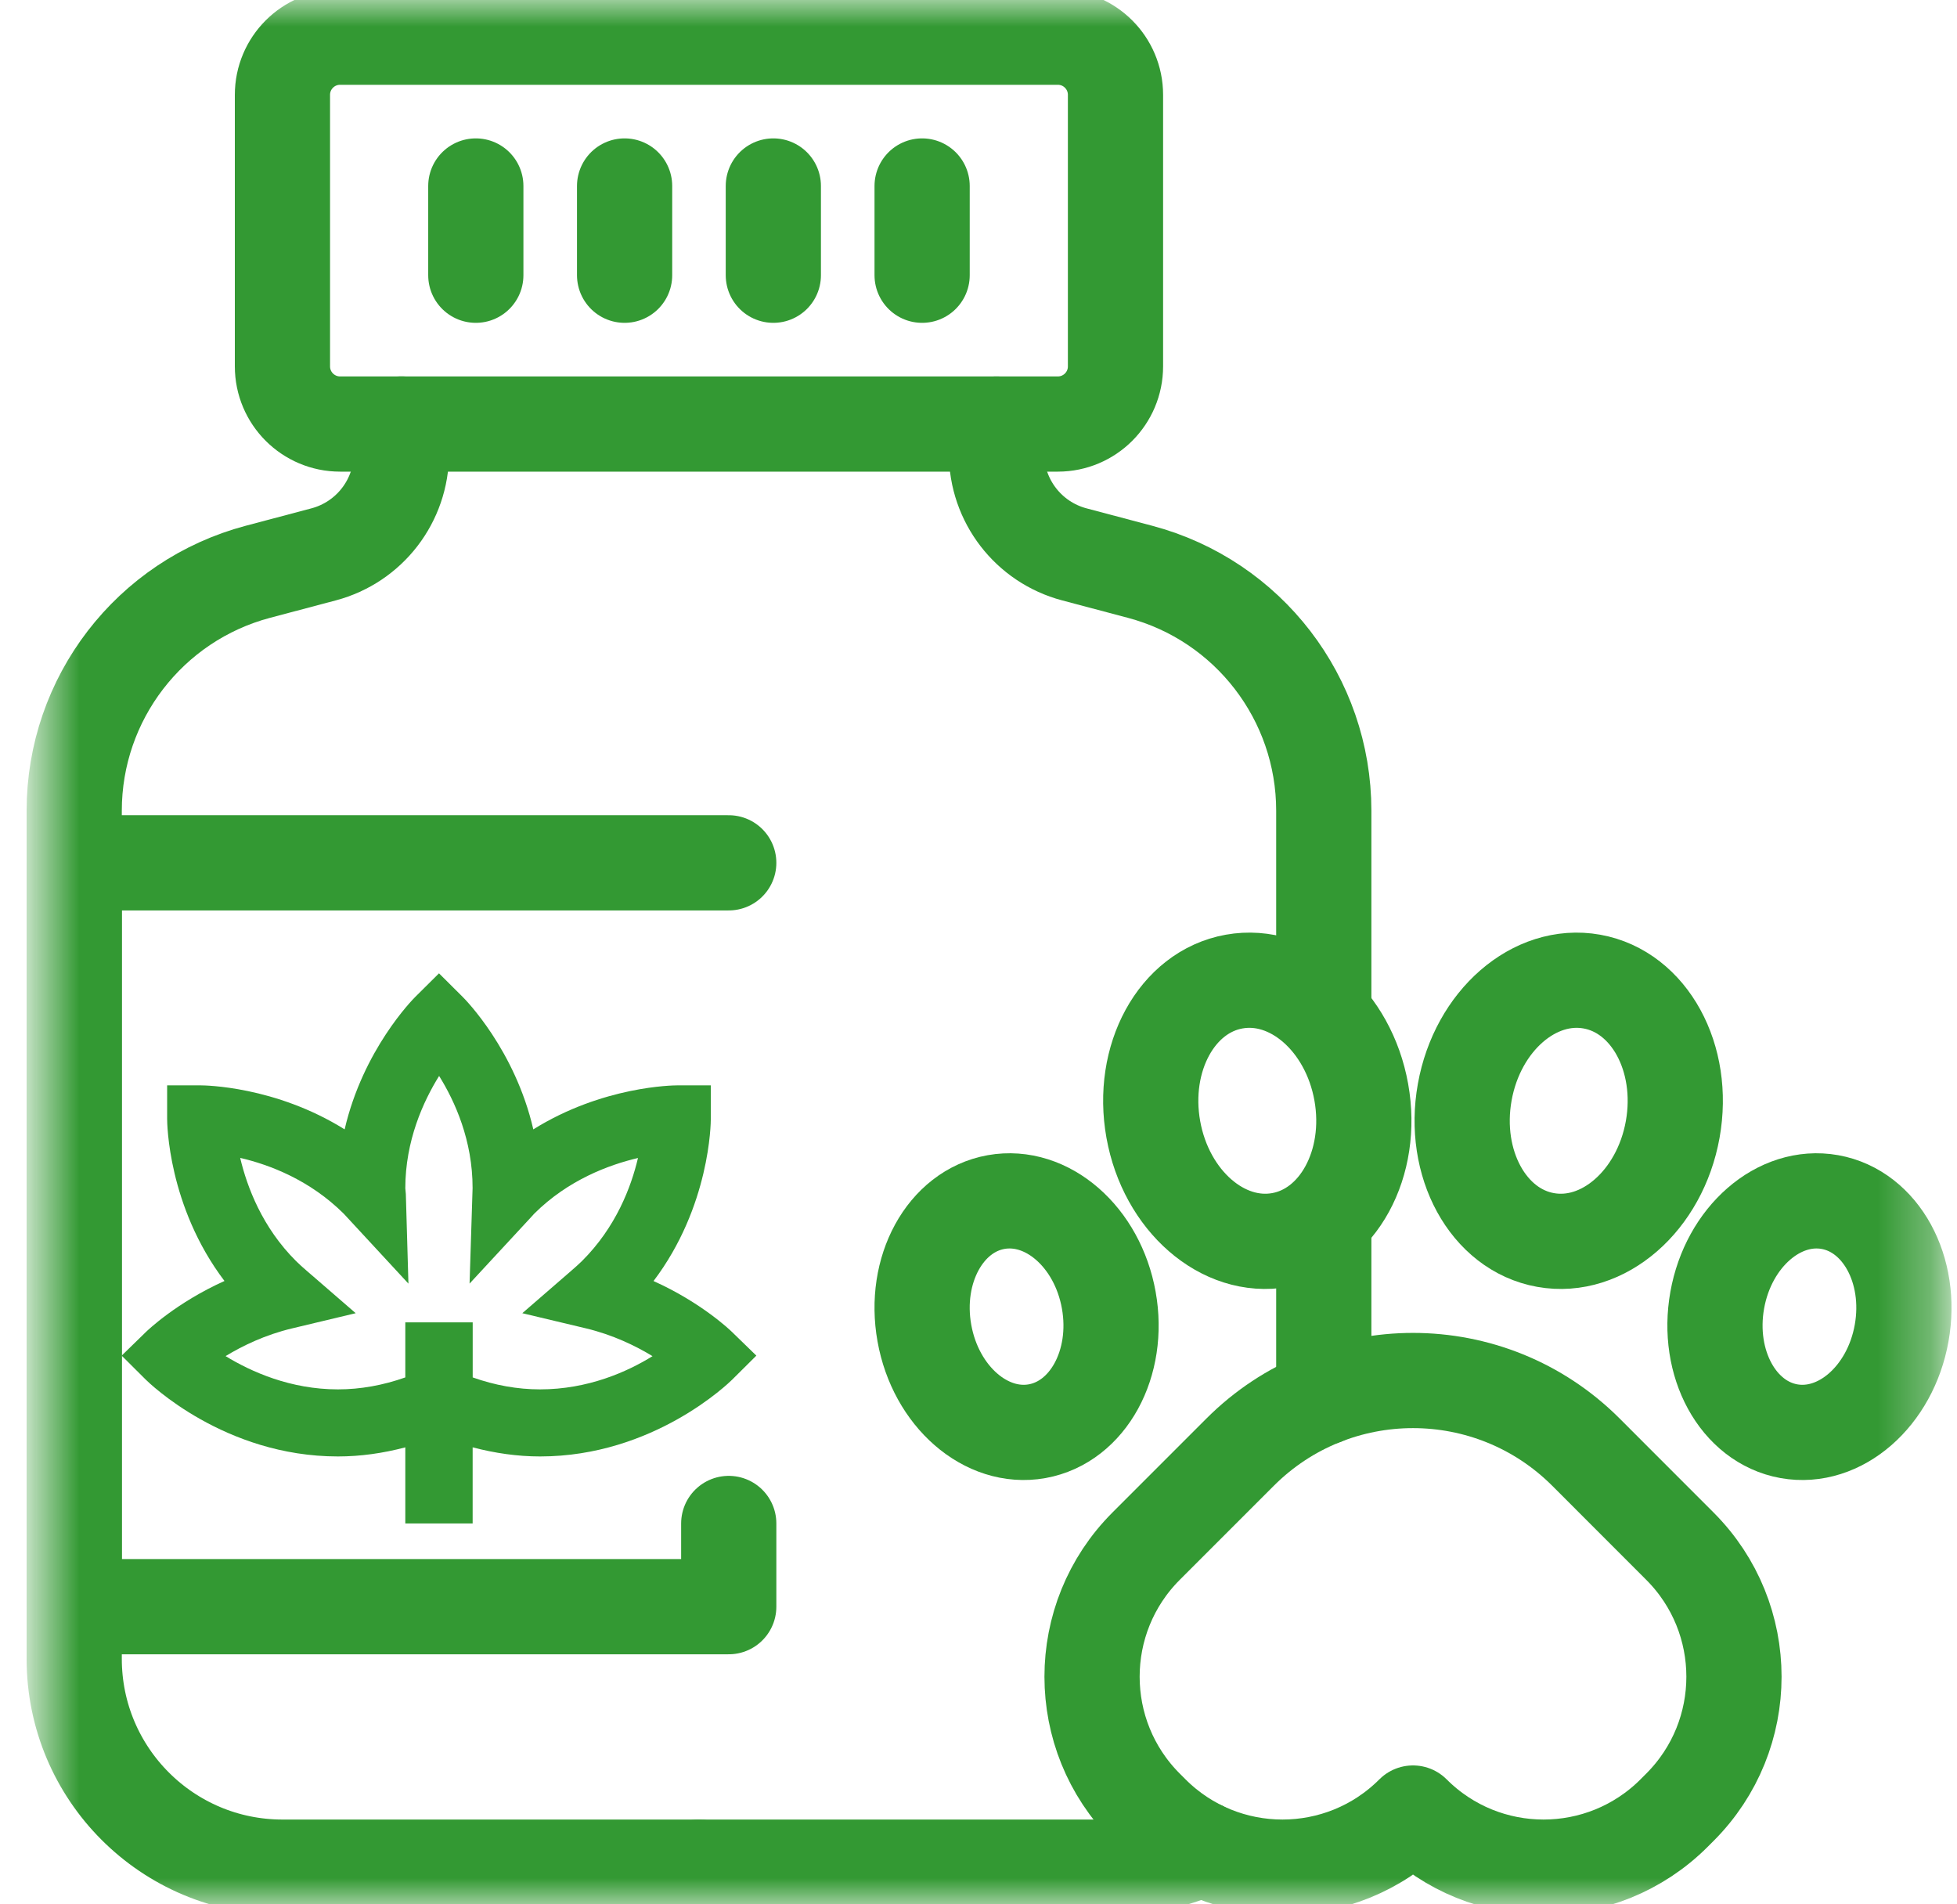
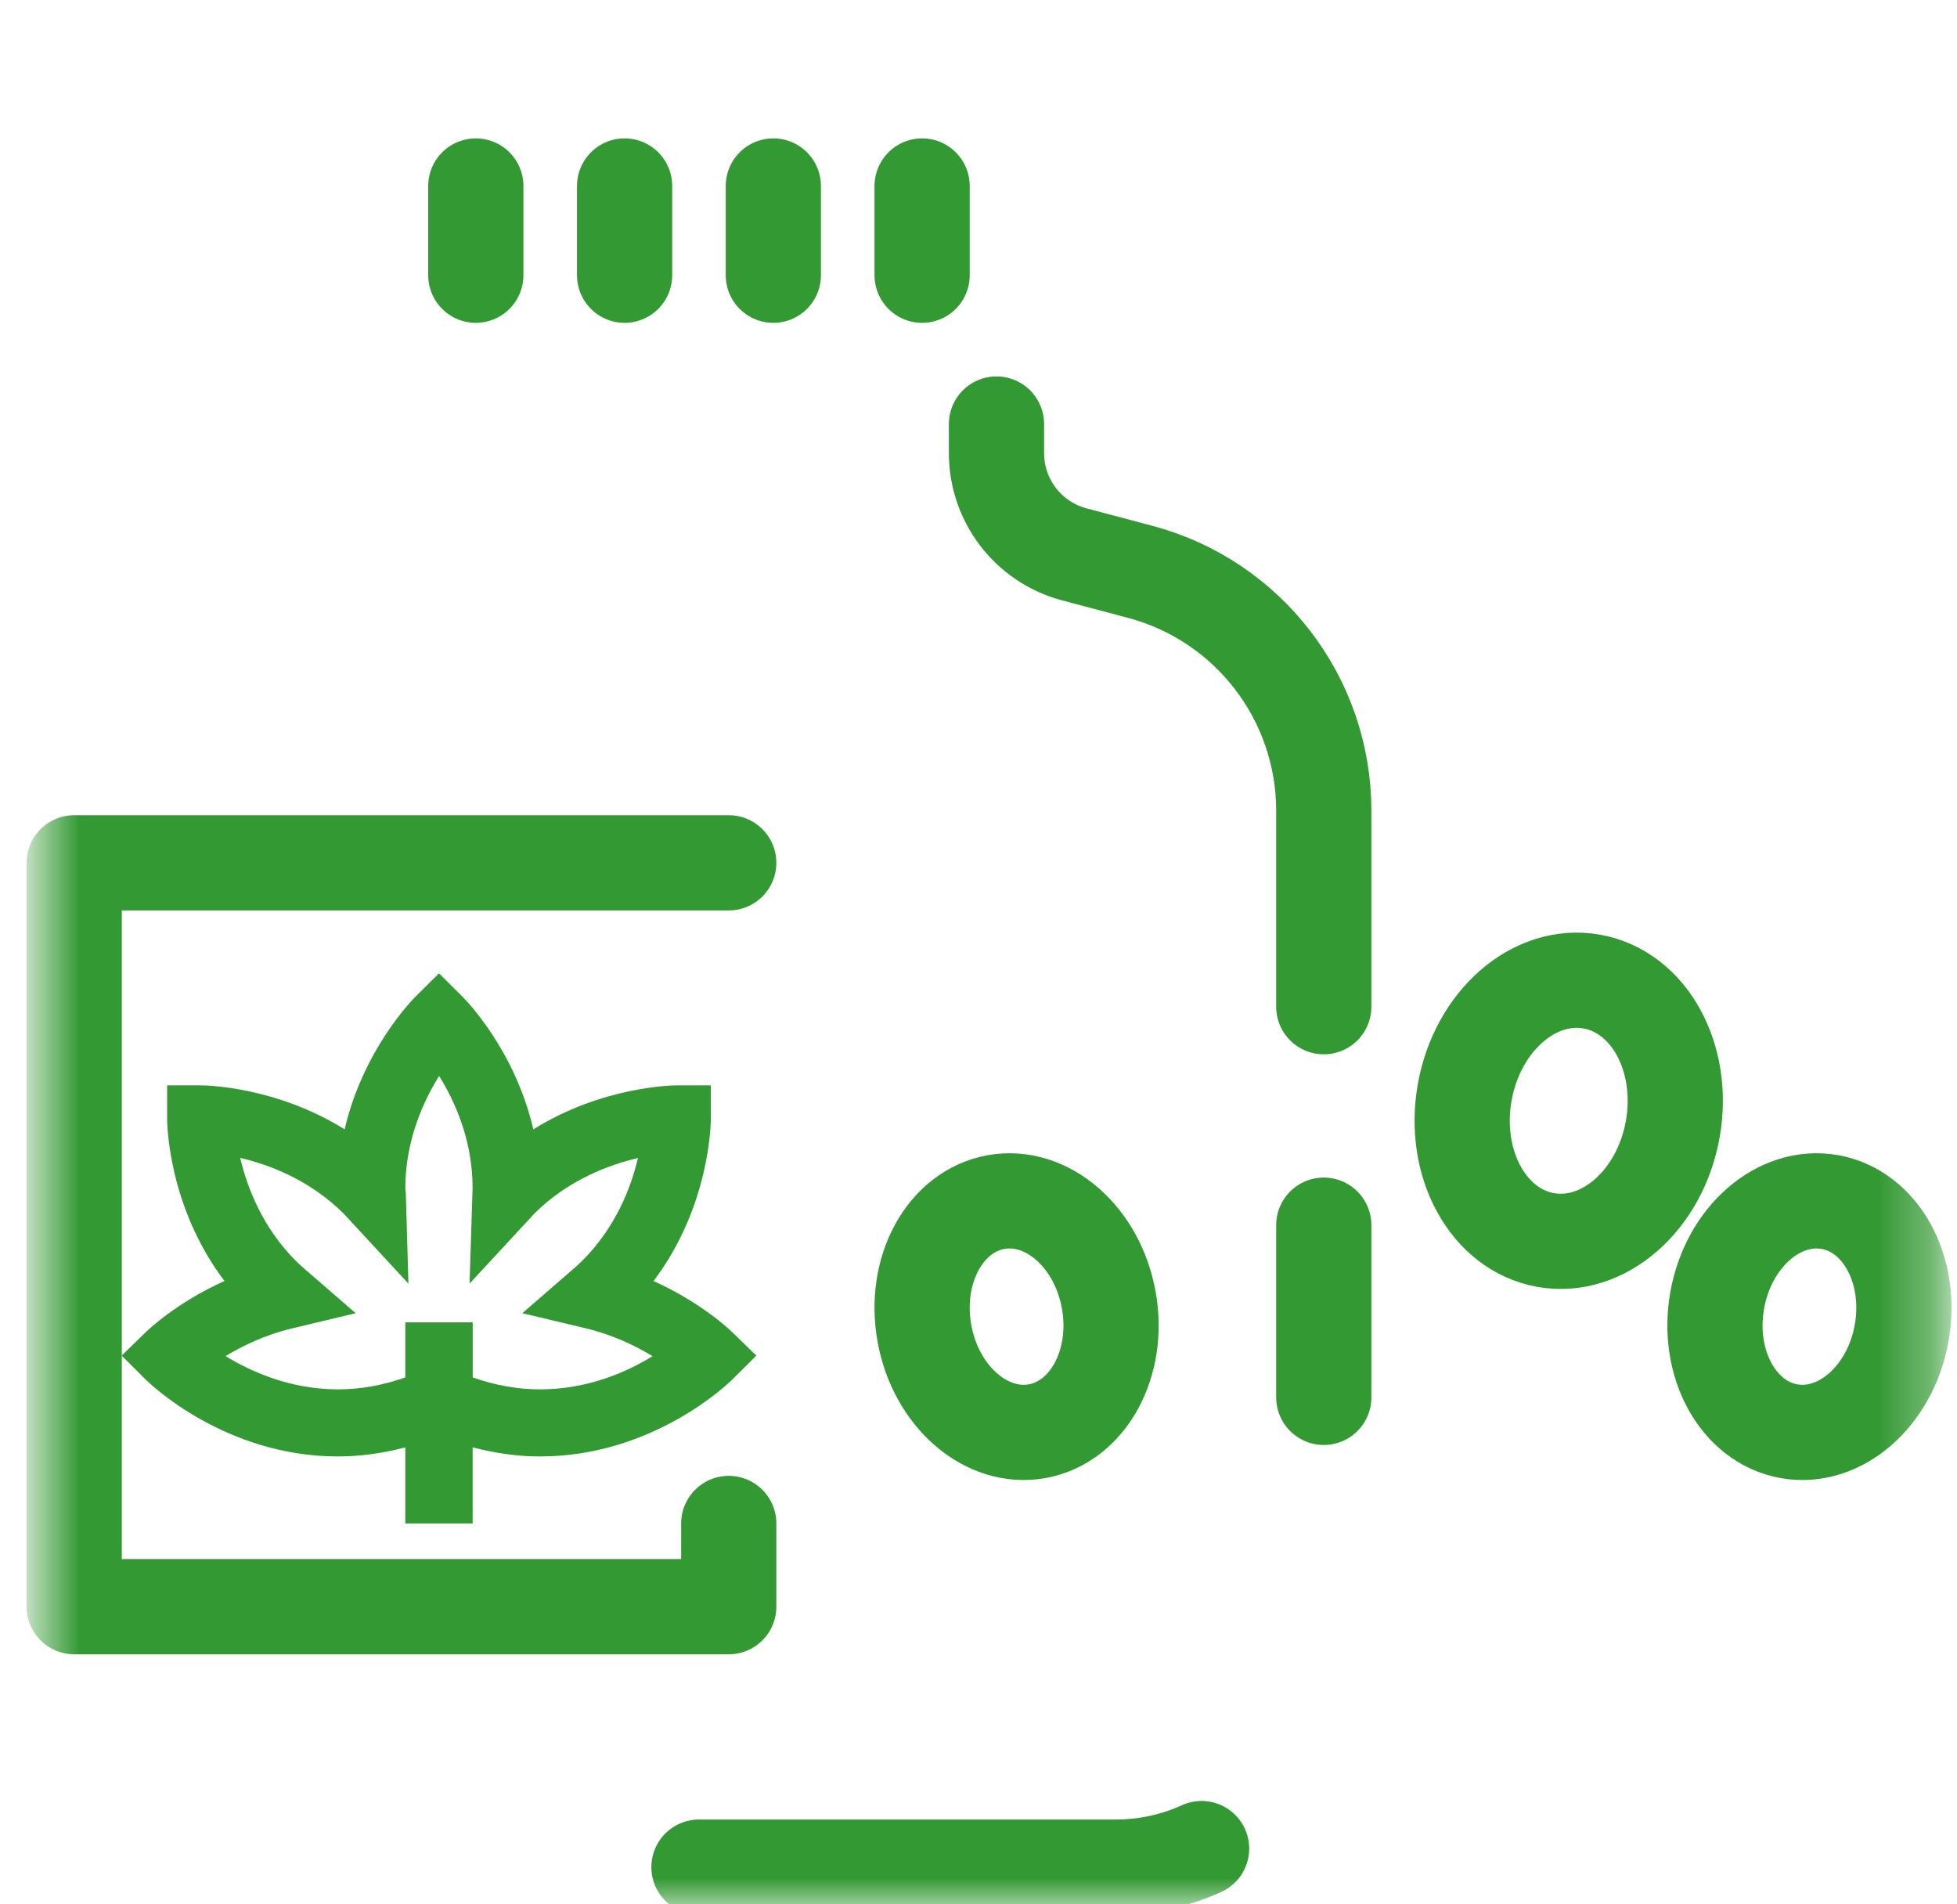
<svg xmlns="http://www.w3.org/2000/svg" width="37" height="36" viewBox="0 0 37 36" fill="none">
  <mask id="mask0_36_232" style="mask-type:luminance" maskUnits="userSpaceOnUse" x="0" y="0" width="37" height="36">
    <path d="M0.699 0H36.7V36H0.699V0Z" fill="white" />
  </mask>
  <g mask="url(#mask0_36_232)">
    <path d="M12.356 24.217C13.426 22.804 13.439 21.226 13.439 21.151V20.518H12.803C12.734 20.518 11.397 20.53 10.083 21.35C9.736 19.845 8.798 18.896 8.75 18.848L8.3 18.4L7.849 18.848C7.801 18.896 6.864 19.845 6.516 21.35C5.202 20.53 3.865 20.518 3.797 20.518H3.16V21.151C3.16 21.226 3.173 22.803 4.244 24.216C3.337 24.624 2.79 25.15 2.76 25.179L2.3 25.627L2.755 26.08C2.815 26.139 4.24 27.533 6.389 27.533C6.816 27.533 7.242 27.472 7.663 27.361V28.8H8.936V27.361C9.357 27.471 9.783 27.533 10.21 27.533C12.359 27.533 13.784 26.139 13.844 26.08L14.3 25.627L13.839 25.179C13.81 25.15 13.262 24.624 12.356 24.217ZM10.21 26.265C9.785 26.265 9.358 26.188 8.937 26.039V24.998H7.663V26.039C7.241 26.188 6.815 26.265 6.389 26.265C5.493 26.265 4.75 25.933 4.265 25.636C4.584 25.442 5.014 25.233 5.523 25.112L6.725 24.825L5.793 24.018C5.726 23.961 5.661 23.902 5.598 23.84C4.96 23.206 4.671 22.44 4.541 21.889C5.092 22.017 5.855 22.304 6.499 22.944L7.722 24.266L7.673 22.573L7.663 22.463C7.663 21.565 8.002 20.822 8.302 20.34C8.6 20.818 8.936 21.557 8.935 22.46L8.878 24.265L10.032 23.019L10.101 22.943C10.739 22.308 11.508 22.021 12.062 21.891C11.933 22.439 11.646 23.199 11.004 23.838C10.939 23.902 10.873 23.96 10.807 24.017L9.875 24.825L11.076 25.111C11.587 25.233 12.018 25.443 12.337 25.637C11.857 25.934 11.116 26.265 10.21 26.265Z" fill="#339933" />
-     <path d="M20 8.016H6.43C5.828 8.016 5.34 7.528 5.34 6.926V1.793C5.34 1.191 5.828 0.703 6.43 0.703H20C20.602 0.703 21.09 1.191 21.09 1.793V6.926C21.09 7.528 20.602 8.016 20 8.016Z" stroke="#339933" stroke-width="1.8" stroke-miterlimit="10" stroke-linecap="round" stroke-linejoin="round" />
-     <path d="M7.59 8.015V8.567C7.59 9.465 6.986 10.25 6.118 10.48L4.877 10.809C2.829 11.352 1.403 13.206 1.403 15.325V31.359C1.403 33.534 3.165 35.297 5.34 35.297H13.215" stroke="#339933" stroke-width="1.8" stroke-miterlimit="10" stroke-linecap="round" stroke-linejoin="round" />
    <path d="M22.718 34.946C22.222 35.171 21.671 35.297 21.09 35.297H13.215" stroke="#339933" stroke-width="1.8" stroke-miterlimit="10" stroke-linecap="round" stroke-linejoin="round" />
    <path d="M25.028 23.161V26.416" stroke="#339933" stroke-width="1.8" stroke-miterlimit="10" stroke-linecap="round" stroke-linejoin="round" />
    <path d="M18.84 8.016V8.567C18.84 9.465 19.444 10.25 20.312 10.48L21.553 10.809C23.601 11.352 25.028 13.206 25.028 15.325V19.031" stroke="#339933" stroke-width="1.8" stroke-miterlimit="10" stroke-linecap="round" stroke-linejoin="round" />
    <path d="M8.996 3.516V5.203" stroke="#339933" stroke-width="1.8" stroke-miterlimit="10" stroke-linecap="round" stroke-linejoin="round" />
    <path d="M11.809 3.516V5.203" stroke="#339933" stroke-width="1.8" stroke-miterlimit="10" stroke-linecap="round" stroke-linejoin="round" />
    <path d="M14.621 3.516V5.203" stroke="#339933" stroke-width="1.8" stroke-miterlimit="10" stroke-linecap="round" stroke-linejoin="round" />
    <path d="M17.434 3.516V5.203" stroke="#339933" stroke-width="1.8" stroke-miterlimit="10" stroke-linecap="round" stroke-linejoin="round" />
    <path d="M13.778 16.311H1.403V30.373H13.778V28.8" stroke="#339933" stroke-width="1.8" stroke-miterlimit="10" stroke-linecap="round" stroke-linejoin="round" />
-     <path d="M31.761 29.229L29.985 27.452C28.179 25.646 25.251 25.646 23.446 27.452L21.669 29.229C20.306 30.592 20.306 32.802 21.669 34.165L21.778 34.274C23.142 35.638 25.352 35.638 26.715 34.274C28.078 35.638 30.288 35.638 31.652 34.274L31.761 34.165C33.124 32.802 33.124 30.592 31.761 29.229Z" stroke="#339933" stroke-width="1.8" stroke-miterlimit="10" stroke-linecap="round" stroke-linejoin="round" />
    <path d="M31.625 21.351C31.383 22.7 30.307 23.636 29.221 23.441C28.135 23.247 27.451 21.995 27.693 20.646C27.935 19.297 29.011 18.361 30.097 18.556C31.183 18.75 31.867 20.002 31.625 21.351Z" stroke="#339933" stroke-width="1.8" stroke-miterlimit="10" stroke-linecap="round" stroke-linejoin="round" />
-     <path d="M21.805 21.351C22.047 22.7 23.123 23.636 24.209 23.441C25.295 23.247 25.979 21.995 25.737 20.646C25.495 19.297 24.419 18.361 23.333 18.556C22.247 18.75 21.563 20.002 21.805 21.351Z" stroke="#339933" stroke-width="1.8" stroke-miterlimit="10" stroke-linecap="round" stroke-linejoin="round" />
    <path d="M17.477 25.202C17.691 26.398 18.645 27.228 19.608 27.056C20.571 26.883 21.178 25.774 20.963 24.578C20.749 23.381 19.795 22.552 18.832 22.724C17.869 22.897 17.262 24.006 17.477 25.202Z" stroke="#339933" stroke-width="1.8" stroke-miterlimit="10" stroke-linecap="round" stroke-linejoin="round" />
    <path d="M35.953 25.202C35.739 26.398 34.785 27.228 33.822 27.056C32.859 26.883 32.253 25.774 32.467 24.578C32.681 23.381 33.636 22.552 34.598 22.724C35.561 22.897 36.168 24.006 35.953 25.202Z" stroke="#339933" stroke-width="1.8" stroke-miterlimit="10" stroke-linecap="round" stroke-linejoin="round" />
  </g>
</svg>